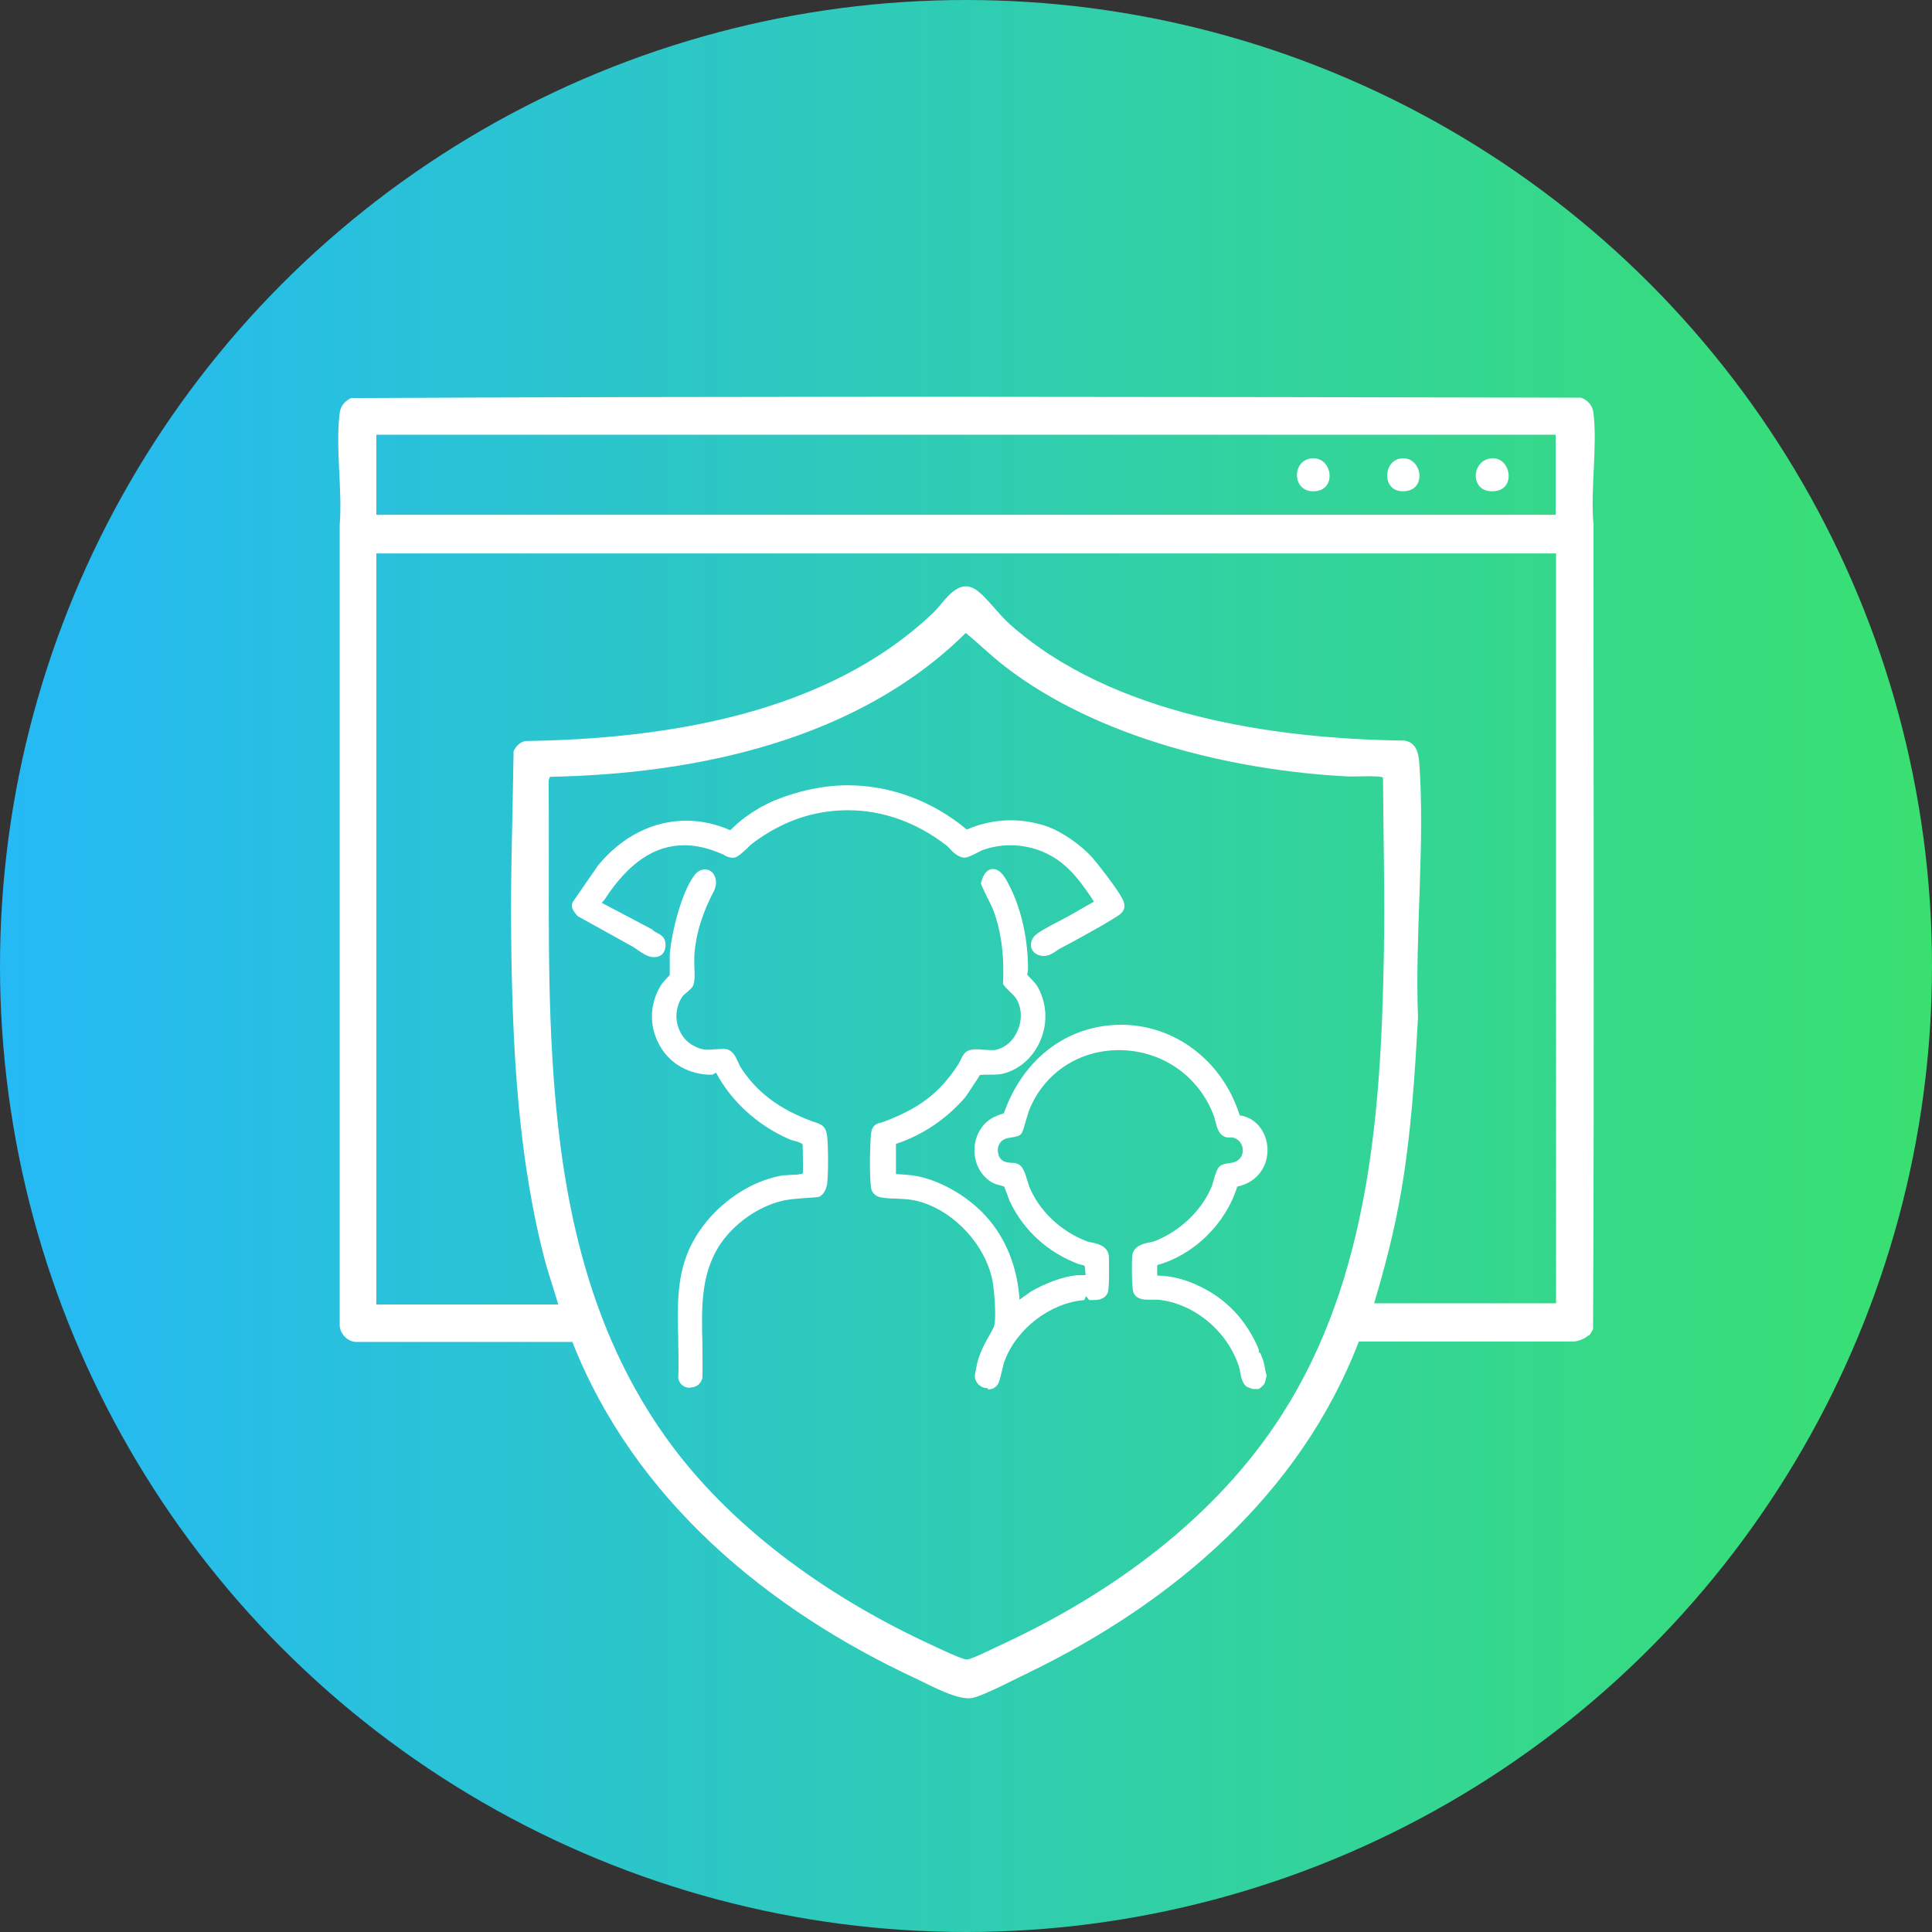
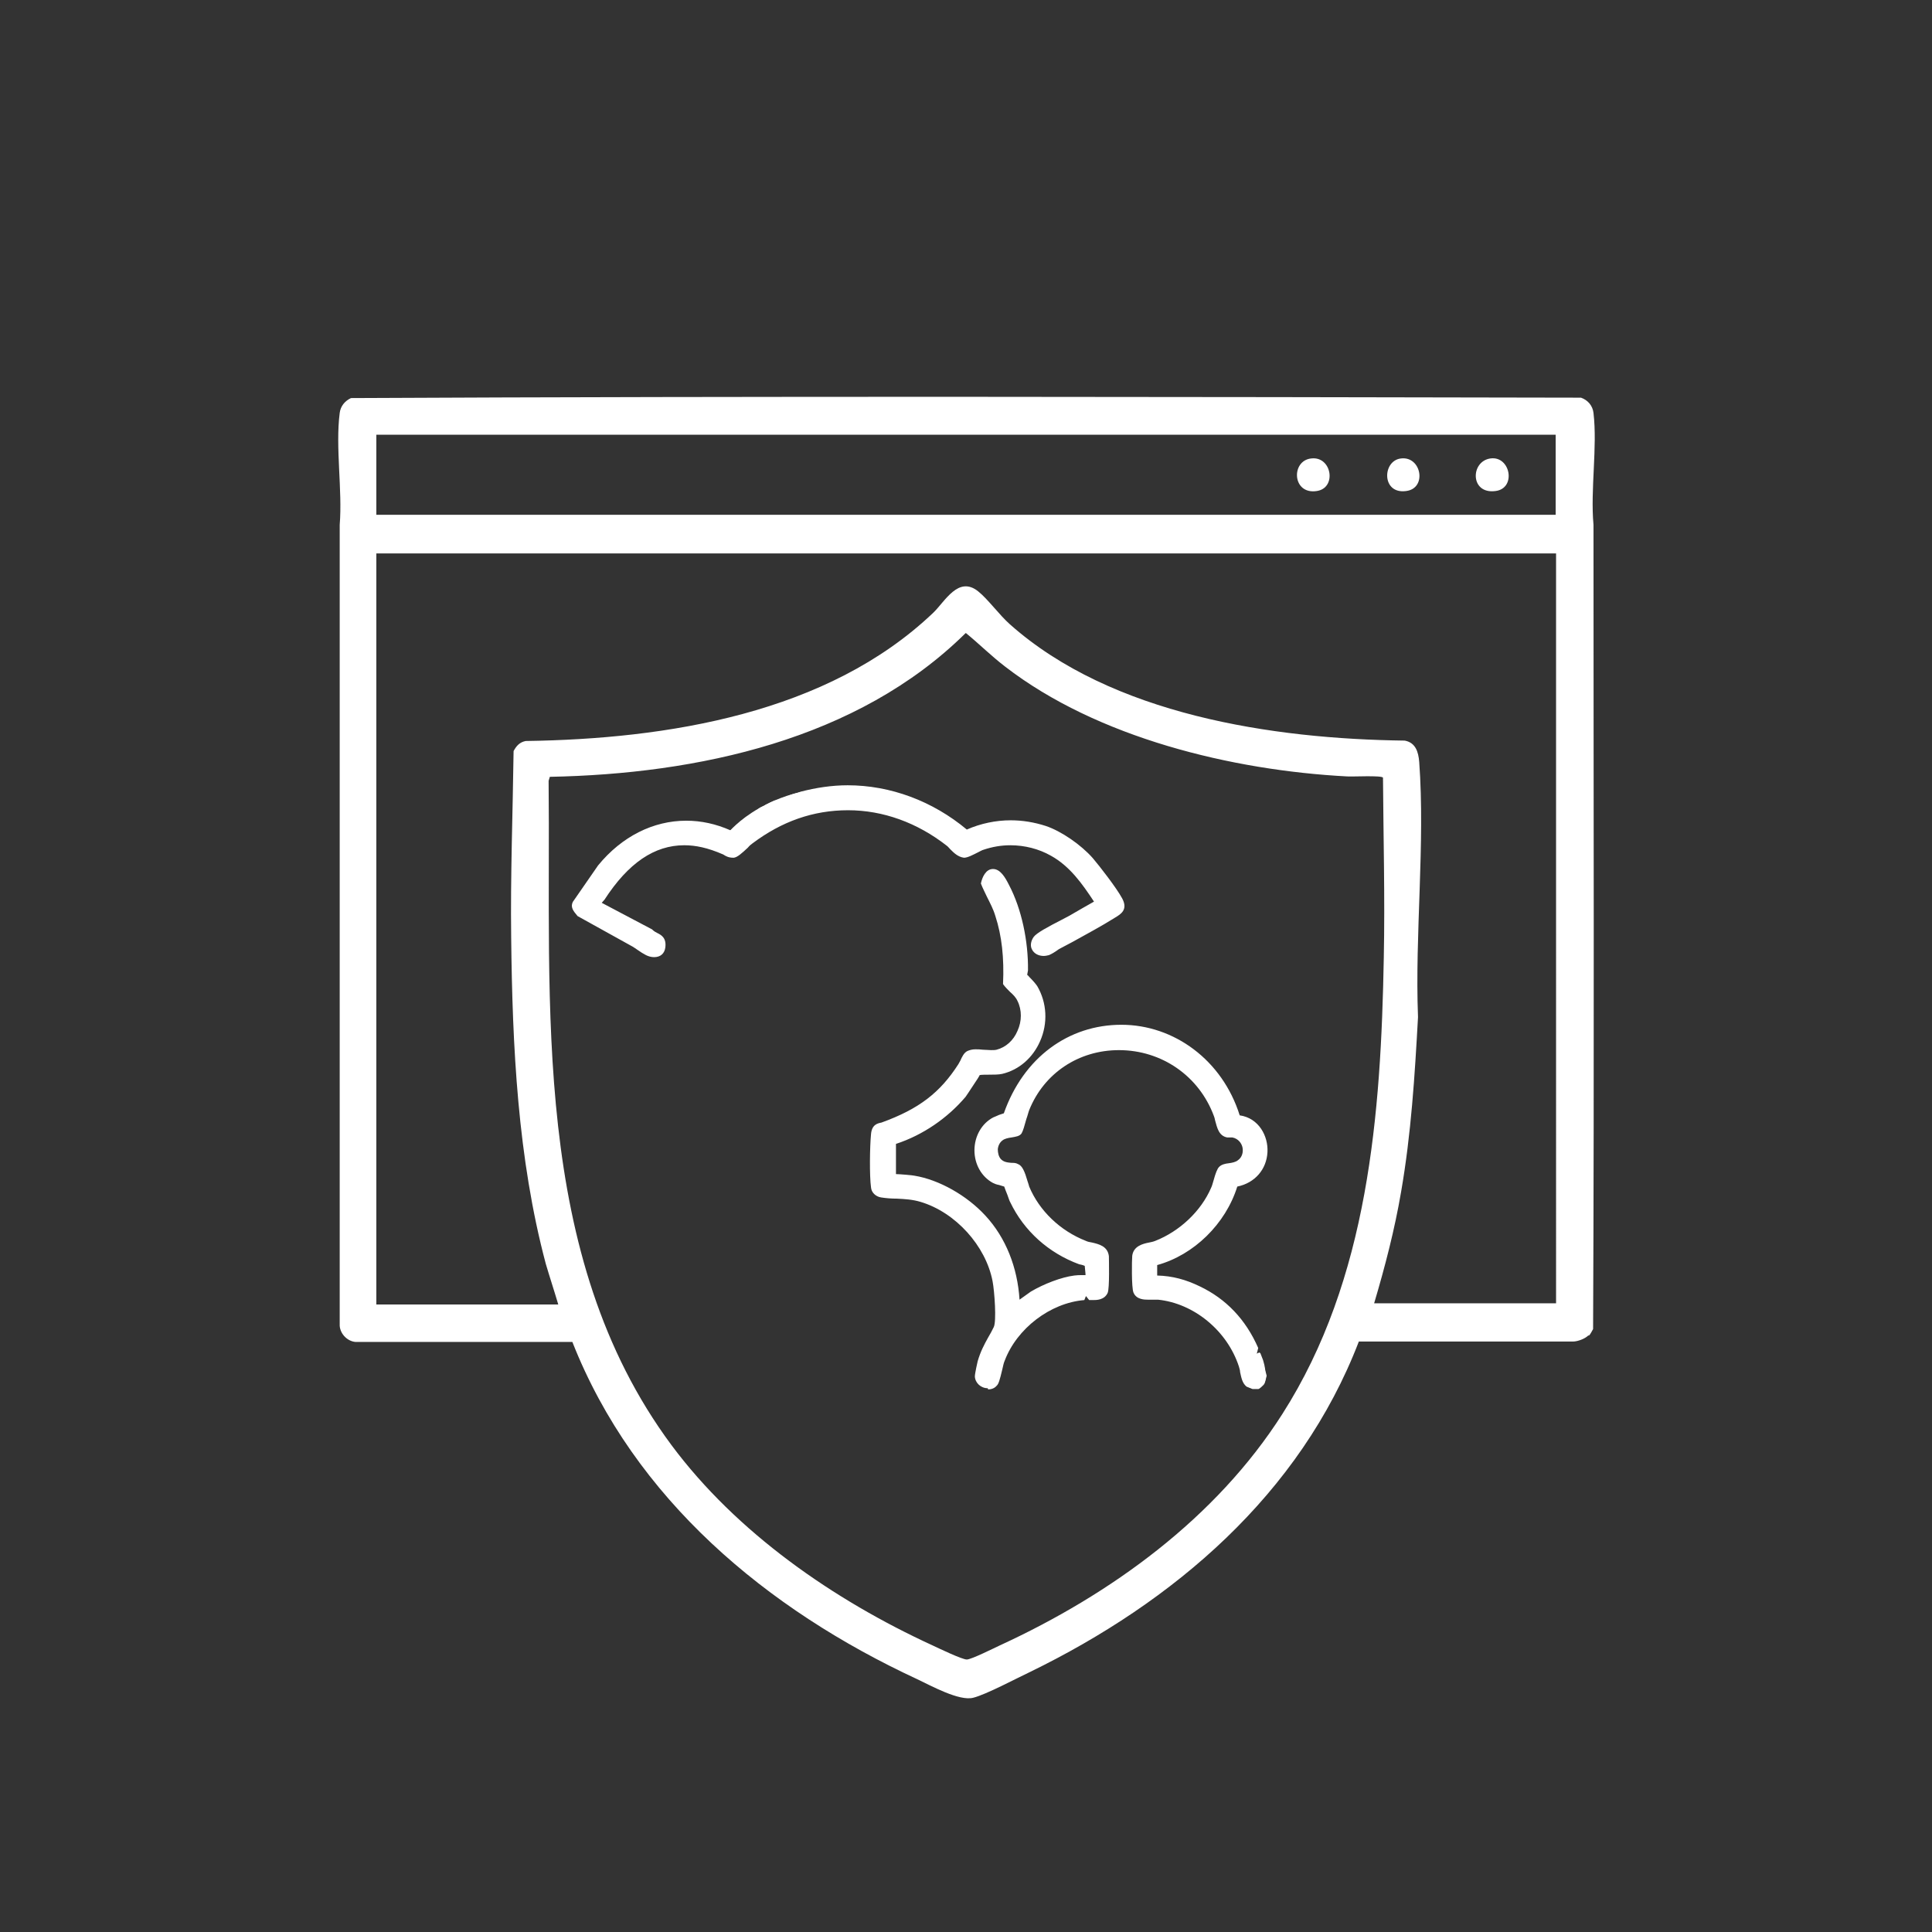
<svg xmlns="http://www.w3.org/2000/svg" id="Layer_1" data-name="Layer 1" viewBox="0 0 48 48">
  <rect x="0" y="0" width="48" height="48" fill="#333333" stroke="none" />
  <defs>
    <style>
      .cls-1 {
        fill: #fff;
      }

      .cls-2 {
        fill: url(#linear-gradient);
      }
    </style>
    <linearGradient id="linear-gradient" x1="0" y1="24" x2="48" y2="24" gradientUnits="userSpaceOnUse">
      <stop offset="0" stop-color="#25b9f6" />
      <stop offset="1" stop-color="#39e070" />
    </linearGradient>
  </defs>
-   <circle class="cls-2" cx="24" cy="24" r="24" />
  <g>
    <path class="cls-1" d="M39.46,33.18c-.08.08-.26.15-.38.15h-5.32c-1.46,3.8-4.6,6.47-8.17,8.21-.34.16-1.09.56-1.41.64-.35.09-1.05-.3-1.39-.46-3.73-1.73-7.03-4.47-8.57-8.38h-5.39c-.22-.02-.4-.23-.39-.44,0-6.62,0-13.25,0-19.86.07-.87-.11-1.93,0-2.78.02-.17.13-.3.28-.37,10.18-.05,20.38-.03,30.56-.01.17.06.29.2.31.38.1.85-.08,1.9,0,2.78,0,6.65.02,13.32-.01,19.98-.03.05-.06.12-.1.16ZM38.65,10.8H9.35v1.99h29.3v-1.99ZM38.65,13.75H9.35v18.66h4.52c-.1-.34-.21-.67-.31-1.01-.7-2.63-.83-5.4-.86-8.11-.02-1.54.04-3.09.06-4.63.07-.13.15-.22.3-.25,3.51-.05,7.5-.68,10.13-3.19.29-.28.62-.92,1.11-.53.24.19.53.59.79.82,2.53,2.25,6.53,2.85,9.81,2.89.27.05.34.28.36.53.15,2.04-.11,4.28-.03,6.34-.08,1.45-.17,2.9-.42,4.34-.16.94-.4,1.86-.67,2.77h4.52V13.75ZM23.99,15.73c-2.68,2.65-6.66,3.5-10.33,3.57l-.03.1c.06,5.58-.45,11.78,3.05,16.5,1.62,2.18,4.03,3.85,6.49,4.98.15.07.73.35.85.35.11,0,.67-.28.82-.35,2.76-1.27,5.37-3.16,7.02-5.75,2.14-3.35,2.45-7.45,2.52-11.34.03-1.49-.01-2.99-.02-4.47-.04-.06-.76-.02-.89-.03-2.86-.15-6.21-.96-8.5-2.73-.34-.26-.64-.56-.97-.83Z" />
    <path class="cls-1" d="M37.03,11.39c.5-.07.65.75.12.81-.63.08-.62-.74-.12-.81Z" />
    <path class="cls-1" d="M32.58,11.39c.51-.06.64.74.13.81-.61.09-.64-.76-.13-.81Z" />
    <path class="cls-1" d="M34.81,11.39c.51-.06.65.75.12.81-.61.08-.59-.76-.12-.81Z" />
  </g>
  <g>
    <g>
      <path class="cls-1" d="M16.25,23.78c-.07,0-.14-.02-.2-.05-.06-.03-.14-.08-.21-.13-.04-.03-.09-.06-.12-.08l-1.37-.76c-.11-.13-.18-.22-.12-.35l.63-.91c.59-.72,1.37-1.11,2.19-1.11.37,0,.74.08,1.1.24l.36-.31s.1-.06.1-.06c.08-.04.18-.09.21-.14,0-.02.08-.06.09-.07.06-.02.09-.04.12-.06.08-.04.14-.07.21-.1.07,0,.11-.02.14-.03,0,0,.26-.11.26-.11.08-.03.17-.05.25-.08.38-.1.78-.16,1.17-.16,1.06,0,2.11.39,2.96,1.1.34-.15.72-.23,1.09-.23.3,0,.59.05.87.14.39.13.88.47,1.17.8.17.2.59.74.73,1,.15.28-.03.39-.18.48-.35.22-.71.41-1.05.6l-.34.18c-.11.08-.18.12-.25.15-.04.01-.09.02-.13.02-.13,0-.24-.06-.29-.16-.05-.09-.03-.21.04-.31.07-.1.35-.25.7-.43l.19-.1c.21-.12.41-.24.61-.35-.29-.44-.6-.88-1.07-1.14-.3-.17-.65-.26-1.01-.26-.23,0-.45.04-.66.11-.04.01-.09.04-.15.07-.12.06-.25.13-.34.13-.15-.02-.25-.12-.34-.21-.03-.03-.06-.07-.09-.09-.73-.57-1.58-.88-2.45-.88s-1.65.28-2.37.82c-.03.02-.08.06-.12.11-.15.14-.26.24-.35.25h-.01c-.12,0-.19-.04-.25-.08-.39-.17-.69-.23-.97-.23-.74,0-1.39.44-1.98,1.35l-.07.08,1.25.66c.05.05.09.07.13.09.1.05.23.12.2.36-.02.15-.12.24-.28.24Z" />
-       <path class="cls-1" d="M31.18,33.67s-.07-.02-.09-.06c0,0-.01-.03-.01-.03-.02-.05,0-.11.06-.12.01,0,.02,0,.04,0,.04,0,.08.02.09.06h0c.02.07,0,.13-.05.15-.01,0-.03,0-.04,0Z" />
      <path class="cls-1" d="M24.54,34.49c-.17,0-.31-.13-.32-.29,0-.08.07-.38.07-.38.07-.24.16-.41.26-.59.05-.08.09-.16.14-.26.07-.14.02-.88-.03-1.14-.17-.88-.92-1.71-1.79-1.97-.2-.06-.39-.07-.59-.08-.13,0-.26-.01-.39-.03s-.24-.12-.25-.25c-.04-.29-.03-1.01,0-1.32.02-.24.16-.27.26-.29.94-.34,1.46-.75,1.91-1.45.02-.03.03-.06.05-.09.04-.09.09-.2.18-.24.05-.02.11-.04.19-.04.06,0,.12,0,.19.01.07,0,.14.01.2.01.06,0,.1,0,.14-.01.23-.06.42-.23.52-.47.11-.24.11-.52,0-.74-.04-.09-.11-.16-.19-.23-.06-.06-.12-.12-.17-.19.03-.65-.03-1.2-.19-1.69-.05-.17-.13-.32-.21-.48-.05-.11-.11-.22-.15-.33.03-.15.12-.36.3-.36s.3.2.4.4c.31.59.48,1.39.47,2.12l-.02.11h0s.03.02.05.05c.09.09.16.17.2.23.24.41.27.92.07,1.37-.18.41-.52.71-.94.81-.09.02-.21.02-.32.02-.09,0-.19,0-.24.01,0,.01-.08.14-.17.27-.08.12-.15.23-.18.27-.45.53-1.06.95-1.73,1.17v.75c.08,0,.43.03.46.04.61.1,1.3.49,1.76.99.51.55.8,1.29.85,2.09l.28-.2c.32-.19.76-.36,1.08-.4.07-.01.13-.01.18-.01h.1s0-.05-.02-.23c-.07-.03-.1-.03-.14-.04-.76-.28-1.37-.83-1.71-1.54-.02-.03-.04-.1-.07-.18-.03-.07-.07-.18-.08-.21-.01,0-.09-.03-.13-.04-.06-.01-.11-.03-.15-.05-.28-.15-.46-.46-.46-.81,0-.35.18-.67.47-.82.02-.01.08-.03.14-.06.05-.02.1-.03.12-.04.49-1.39,1.61-2.2,2.92-2.2s2.51.88,2.94,2.25c.48.07.71.52.69.91-.02.43-.31.77-.75.86-.29.93-1.08,1.7-1.99,1.95v.26c.38.01.71.1,1.06.27.65.31,1.14.82,1.45,1.53l-.04.16.09-.04.07.18s.04.14.04.16c0,0,.02.11.02.12,0,0,.03.1.03.11-.03.14-.06.19-.1.24-.02.03-.08.09-.11.09h-.14s-.13-.05-.15-.06c-.11-.09-.13-.23-.16-.36,0-.05-.02-.1-.03-.14-.29-.89-1.12-1.57-2.01-1.66,0,0-.25,0-.25,0-.08,0-.29,0-.36-.18-.05-.12-.04-.81-.03-.91.03-.24.26-.3.42-.33.05-.01.1-.02.15-.04.61-.24,1.14-.74,1.39-1.32.02-.04.04-.11.06-.18.05-.18.09-.29.14-.34.06-.06.15-.08.24-.09.08-.01.17-.03.22-.07.12-.08.14-.22.12-.32-.02-.1-.1-.22-.25-.25h-.13c-.21-.04-.25-.24-.3-.42-.01-.05-.02-.09-.03-.11-.37-1-1.3-1.64-2.36-1.64-1,0-1.86.57-2.23,1.49-.02.05-.04.14-.07.22-.05.18-.08.29-.12.36-.05.07-.14.08-.25.1-.08.01-.17.03-.22.07-.07.05-.11.13-.12.22,0,.09.02.18.07.24.07.08.16.09.26.1.06,0,.12,0,.17.03.11.04.17.19.24.43.02.05.03.1.04.13.25.6.77,1.1,1.41,1.35.04.02.09.03.15.04.17.04.39.09.42.34,0,.09.02.79-.03.91-.08.18-.28.18-.36.18,0,0-.1,0-.1,0l-.08-.1-.04.1c-.85.07-1.68.71-1.98,1.51-.02.04-.04.13-.06.22-.06.25-.09.36-.14.4-.05.06-.13.09-.21.09Z" />
-       <path class="cls-1" d="M17.14,34.48c-.15,0-.27-.1-.29-.25.02-.34,0-.66,0-.99-.02-.72-.04-1.47.25-2.15.41-.96,1.38-1.73,2.36-1.89.04,0,.1,0,.17-.01.09,0,.28-.01.32-.04,0-.04,0-.63-.01-.71,0-.04-.15-.08-.22-.1-.05-.01-.1-.03-.14-.05-.77-.34-1.42-.94-1.79-1.64l-.09.05h-.11c-.56-.03-1-.33-1.23-.78-.24-.47-.21-1,.06-1.44.02-.04.08-.1.13-.16.04-.04.08-.08.09-.1,0-.04,0-.17,0-.27,0-.08,0-.17,0-.23.04-.54.29-1.55.61-1.97.07-.1.17-.15.26-.15.09,0,.17.04.22.12.07.1.08.25.02.39-.26.5-.46,1.02-.5,1.64,0,.06,0,.14,0,.23.01.21.02.42-.04.53-.03.04-.08.09-.14.14-.04.03-.09.08-.11.1-.14.2-.19.46-.13.7.06.24.21.44.42.54.15.08.25.09.33.09.05,0,.11,0,.16-.01.07,0,.15-.01.24-.01.21,0,.29.18.35.31.02.04.04.09.06.13.41.64.96,1.05,1.79,1.36.24.07.34.12.37.37.03.26.03.94,0,1.19-.02.12-.09.28-.22.32l-.25.02c-.27.02-.52.03-.78.11-.58.18-1.13.6-1.45,1.11-.44.72-.42,1.52-.4,2.37,0,.3.01.6,0,.89-.04.15-.16.23-.29.23Z" />
    </g>
    <path class="cls-1" d="M18.23,20.88s-.04,0-.06-.02l-.05-.04s-.04-.04-.04-.07c0-.03,0-.05.02-.07,0,0,.25-.31.76-.6l.19-.1c.06-.03.12-.06.19-.09.19-.08.41-.16.65-.21.26-.06.44-.09.54-.09s.18.04.2.11c.01.04.04.15-.32.34l-2.04.82s-.02,0-.04,0Z" />
    <path class="cls-1" d="M31.18,34.5c-.1,0-.19-.05-.22-.08-.06-.15.1-.91.1-.92,0-.04.04-.07.07-.08,0,0,.01,0,.02,0,.04,0,.08.02.09.06l-.04.16.09-.04.07.18c.05.16.08.29.09.38,0,.13-.02.21-.06.25-.06.06-.13.09-.21.09Z" />
  </g>
</svg>